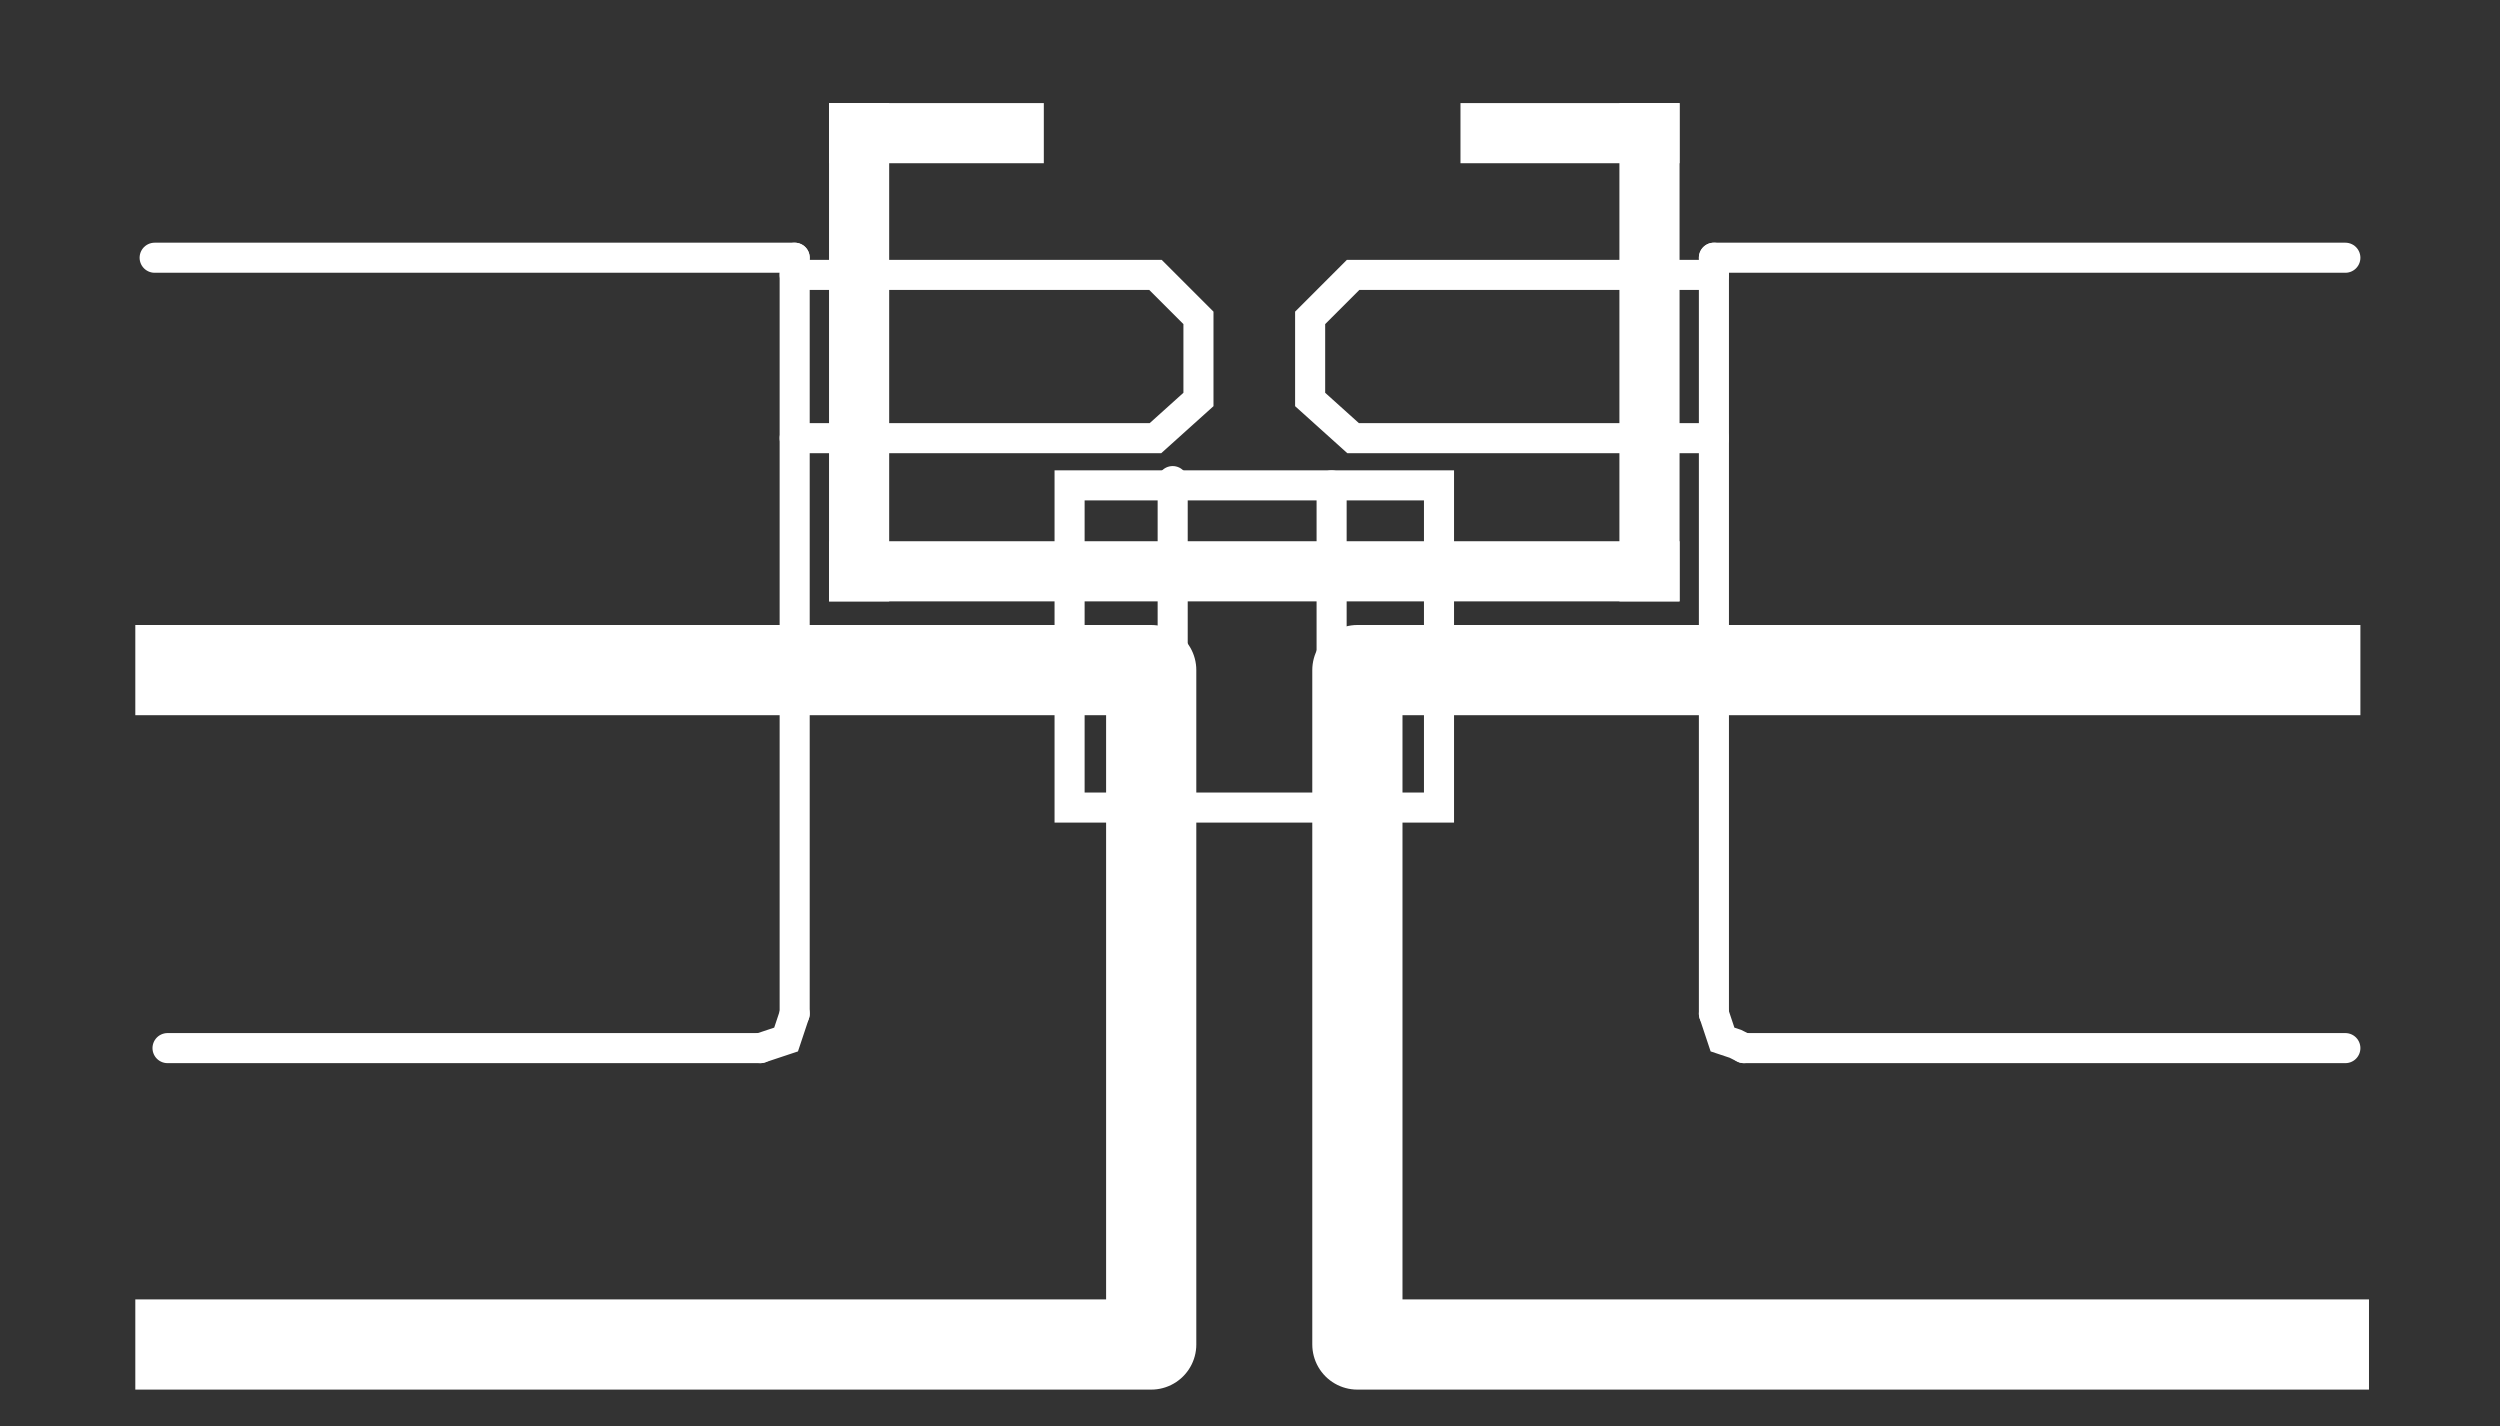
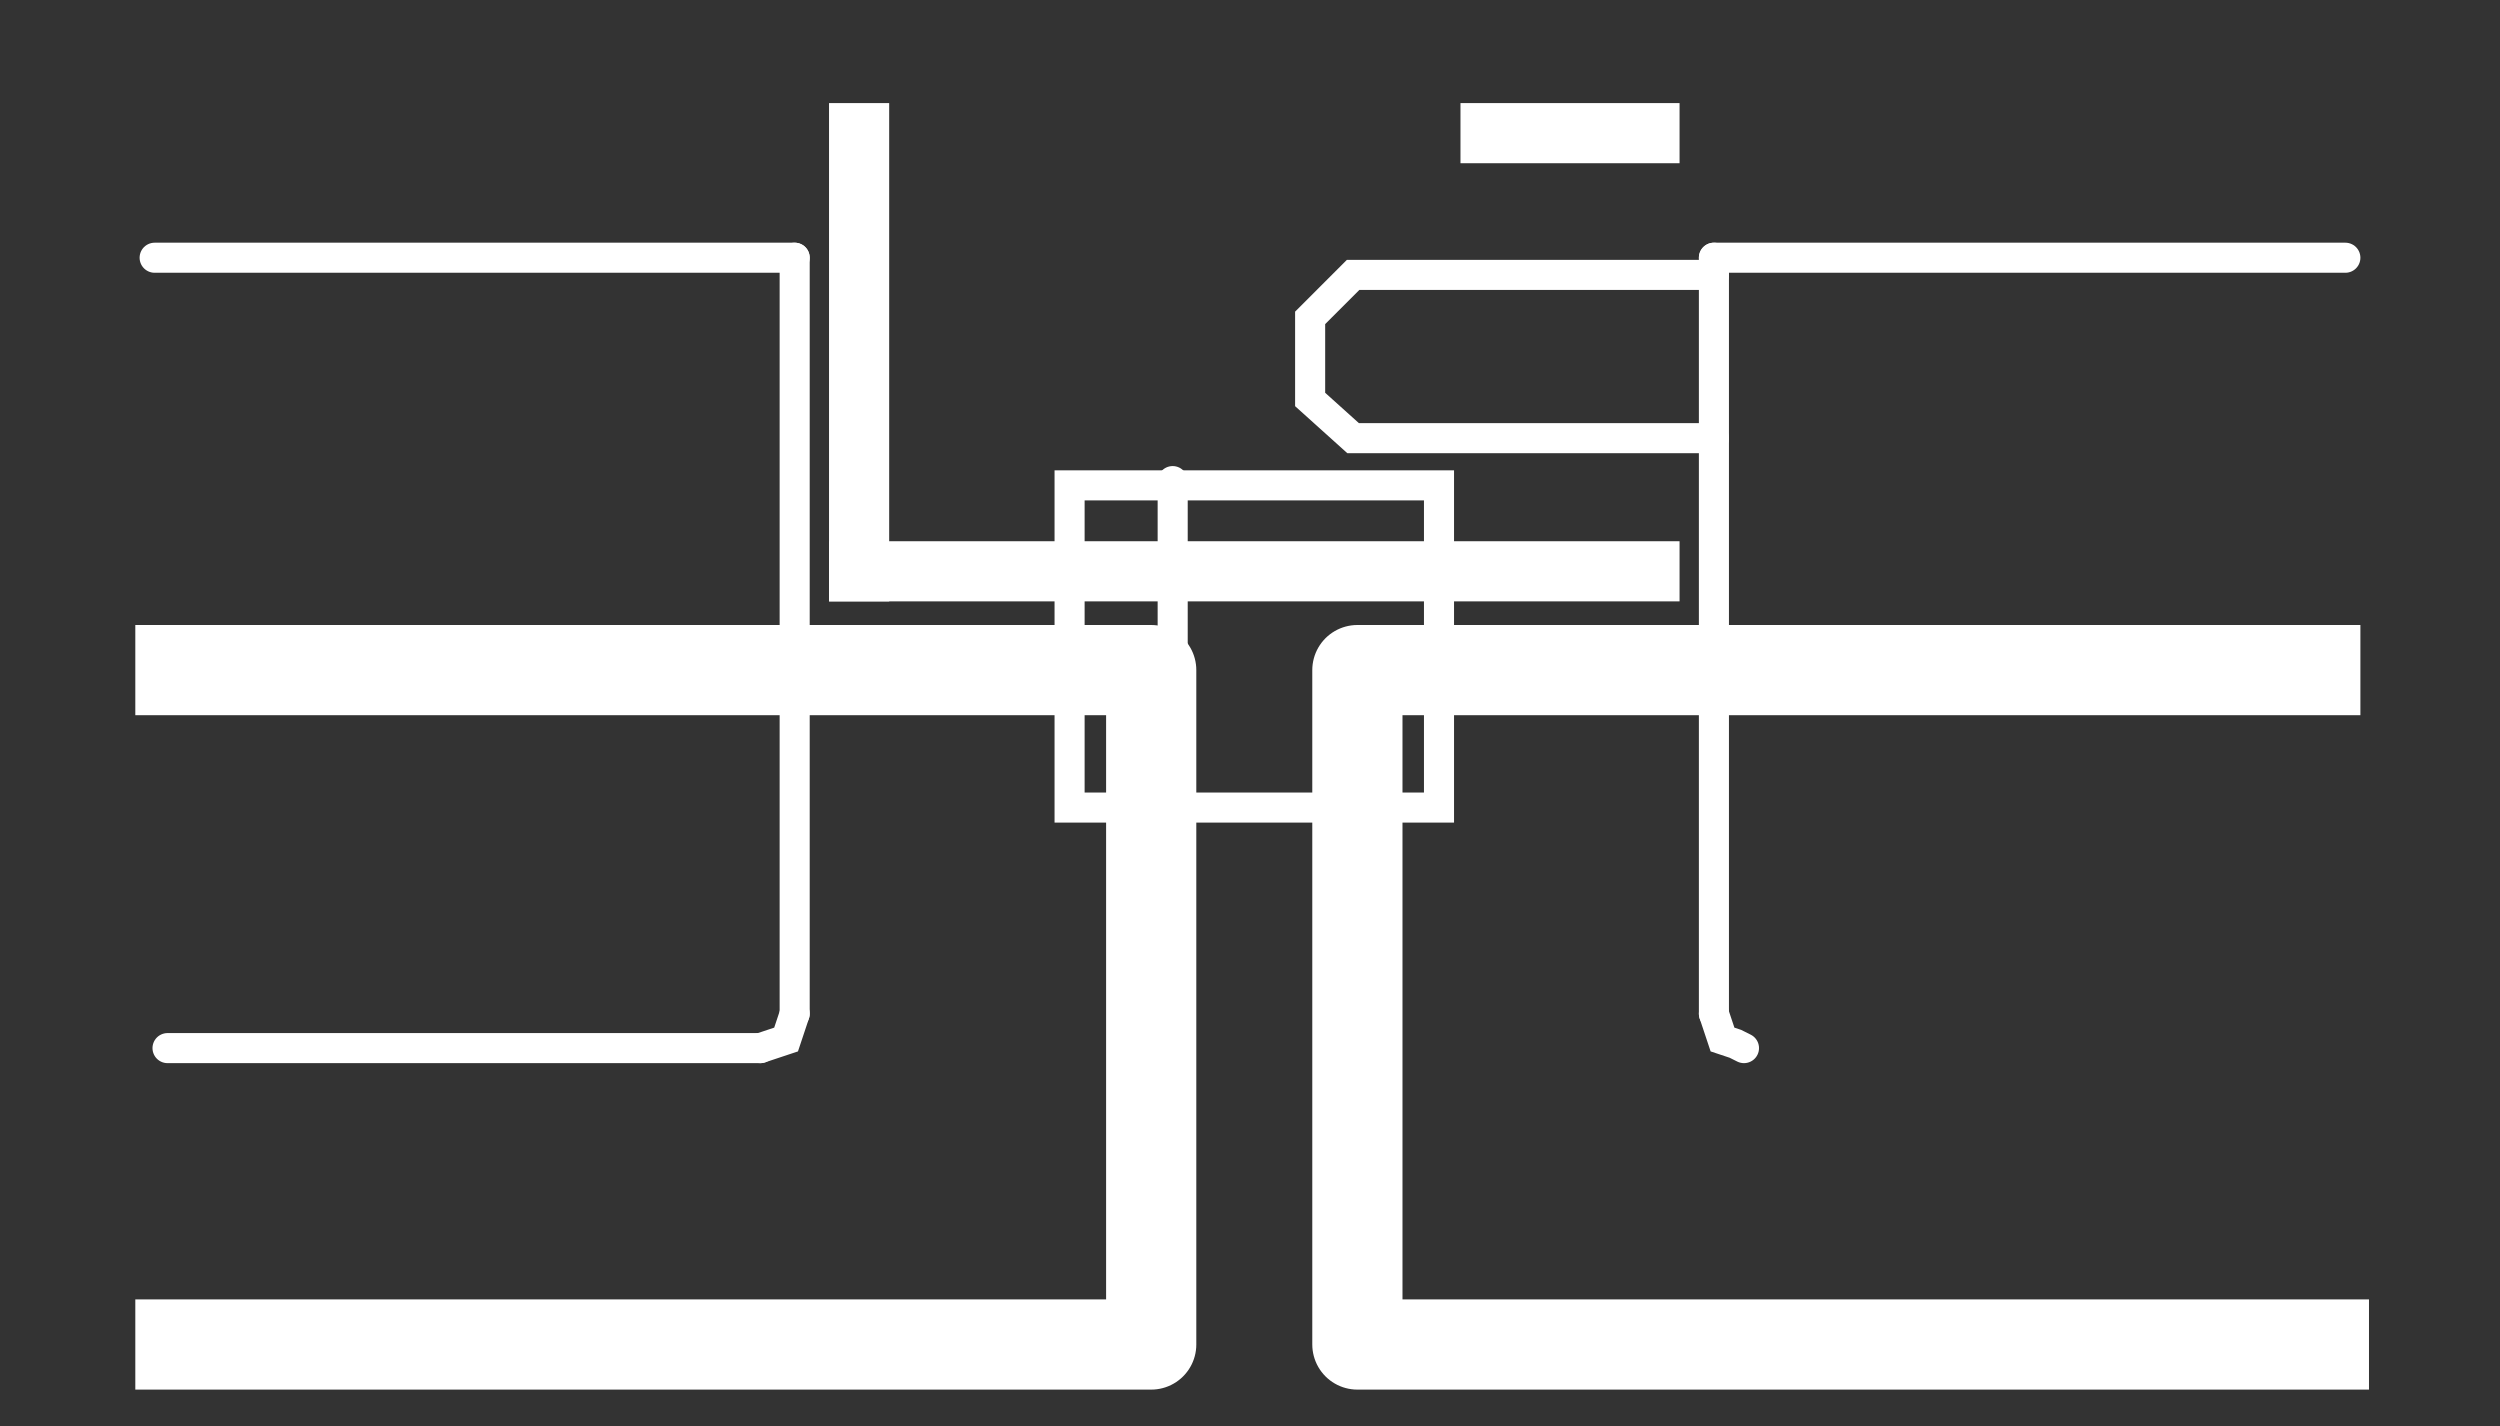
<svg xmlns="http://www.w3.org/2000/svg" id="Layer_1" x="0px" y="0px" viewBox="0 0 58.2 33.2" style="enable-background:new 0 0 58.2 33.2;" xml:space="preserve">
  <rect x="0" y="0" width="58.2" height="33.2" fill="#333333" stroke="none" />
  <style type="text/css"> .st0{fill:none;stroke:#FFFFFF;stroke-width:0.7;stroke-linecap:round;stroke-miterlimit:10;} .st1{fill:none;stroke:#FFFFFF;stroke-width:1.4;stroke-linecap:square;stroke-miterlimit:10;} .st2{fill:none;stroke:#FFFFFF;stroke-width:2.1;stroke-linecap:square;stroke-linejoin:round;} </style>
  <title>Asset 1</title>
  <g>
    <g id="Layer_1-2">
      <polyline class="st0" points="39.9,23.6 40,23.9 40.1,24.2 40.4,24.3 40.6,24.4 " />
-       <line class="st0" x1="40.6" y1="24.4" x2="54.6" y2="24.4" />
      <line class="st0" x1="39.9" y1="6" x2="39.9" y2="23.6" />
      <line class="st0" x1="39.9" y1="6" x2="54.6" y2="6" />
      <polyline class="st0" points="39.9,10.2 31.5,10.2 30.5,9.3 30.5,7.4 31.5,6.4 39.9,6.4 " />
      <line class="st0" x1="17.7" y1="24.4" x2="3.9" y2="24.4" />
      <line class="st1" x1="20" y1="13.3" x2="20" y2="3.1" />
      <line class="st1" x1="34.7" y1="3.1" x2="38.4" y2="3.1" />
-       <line class="st1" x1="20" y1="3.1" x2="23.6" y2="3.1" />
-       <line class="st1" x1="38.4" y1="3.1" x2="38.4" y2="13.3" />
      <polyline class="st0" points="17.7,24.4 18,24.3 18.3,24.2 18.4,23.9 18.5,23.6 " />
      <line class="st0" x1="18.5" y1="6" x2="3.6" y2="6" />
      <line class="st1" x1="38.4" y1="13.3" x2="20" y2="13.3" />
      <line class="st0" x1="18.5" y1="6" x2="18.5" y2="23.6" />
-       <polyline class="st0" points="18.5,6.4 26.9,6.4 27.9,7.4 27.9,9.3 26.9,10.2 18.5,10.2 " />
      <polyline class="st2" points="53.9,15.6 31.6,15.6 31.6,31.3 54.1,31.3 " />
      <polyline class="st2" points="4.2,31.3 26.8,31.3 26.8,15.6 4.2,15.6 " />
      <rect x="24.9" y="11.3" class="st0" width="8.6" height="7.5" />
-       <line class="st0" x1="31" y1="11.3" x2="31" y2="18.8" />
      <line class="st0" x1="27.3" y1="11.2" x2="27.3" y2="18.7" />
    </g>
  </g>
</svg>